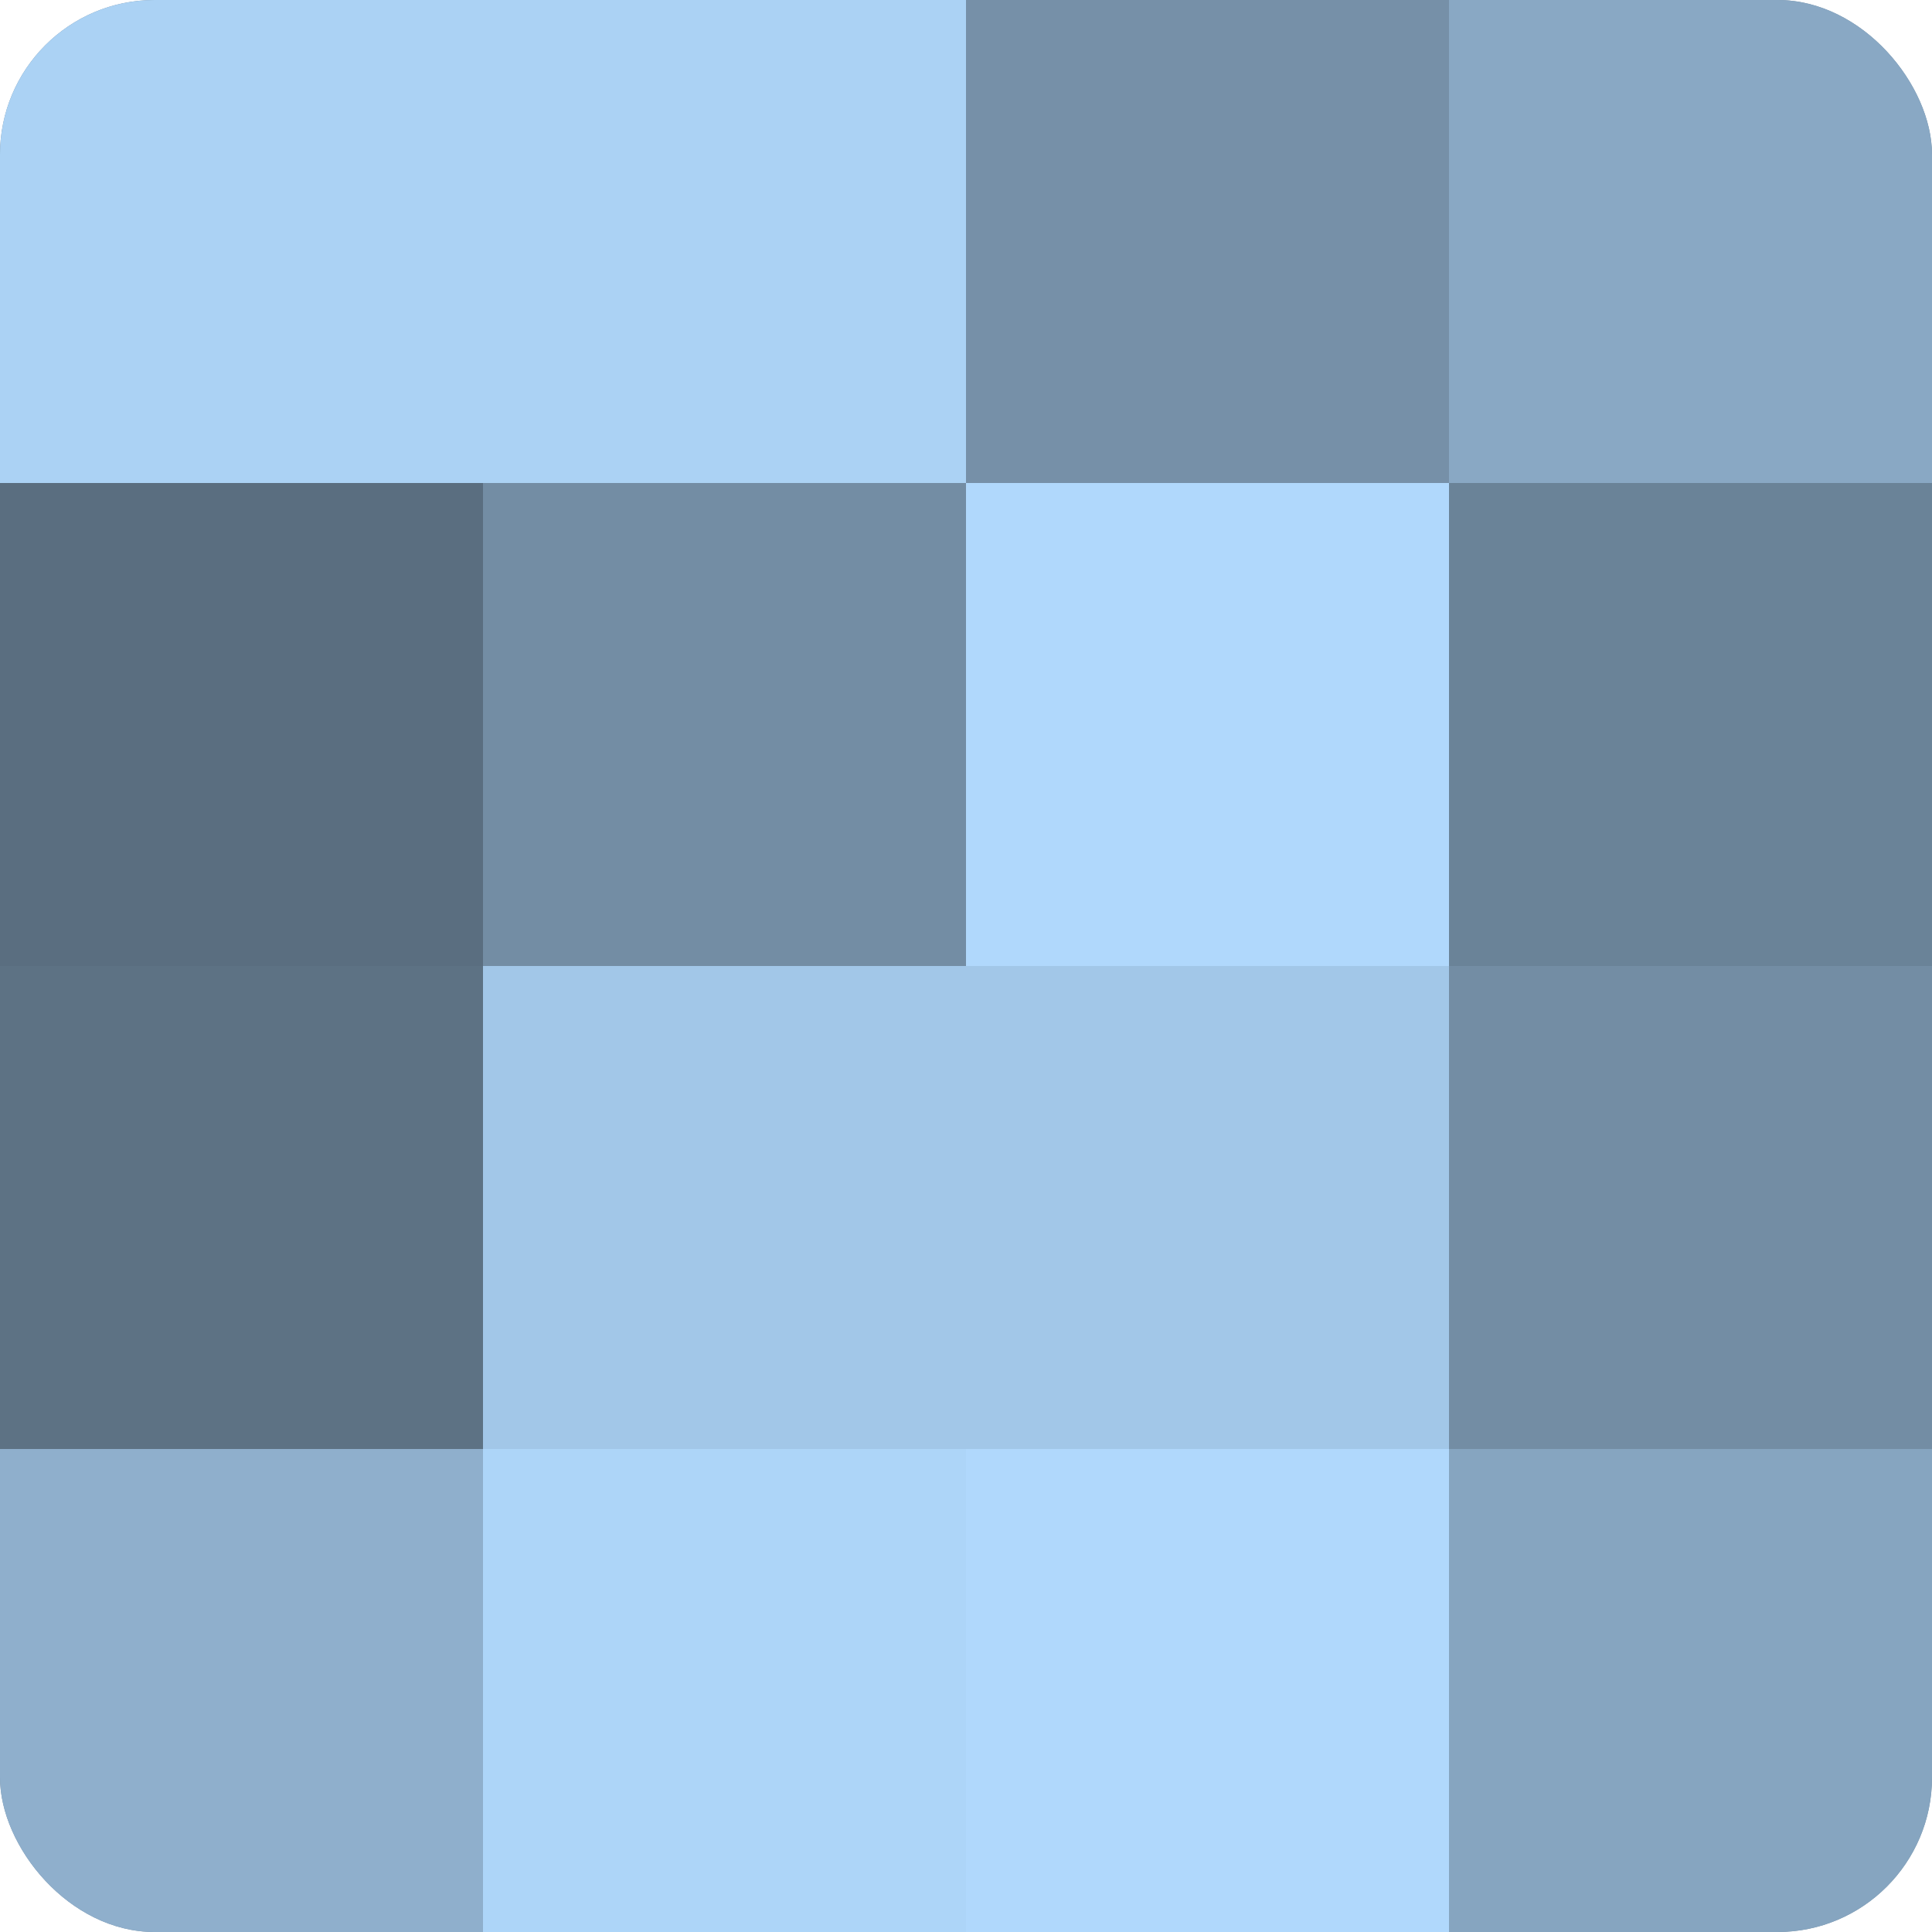
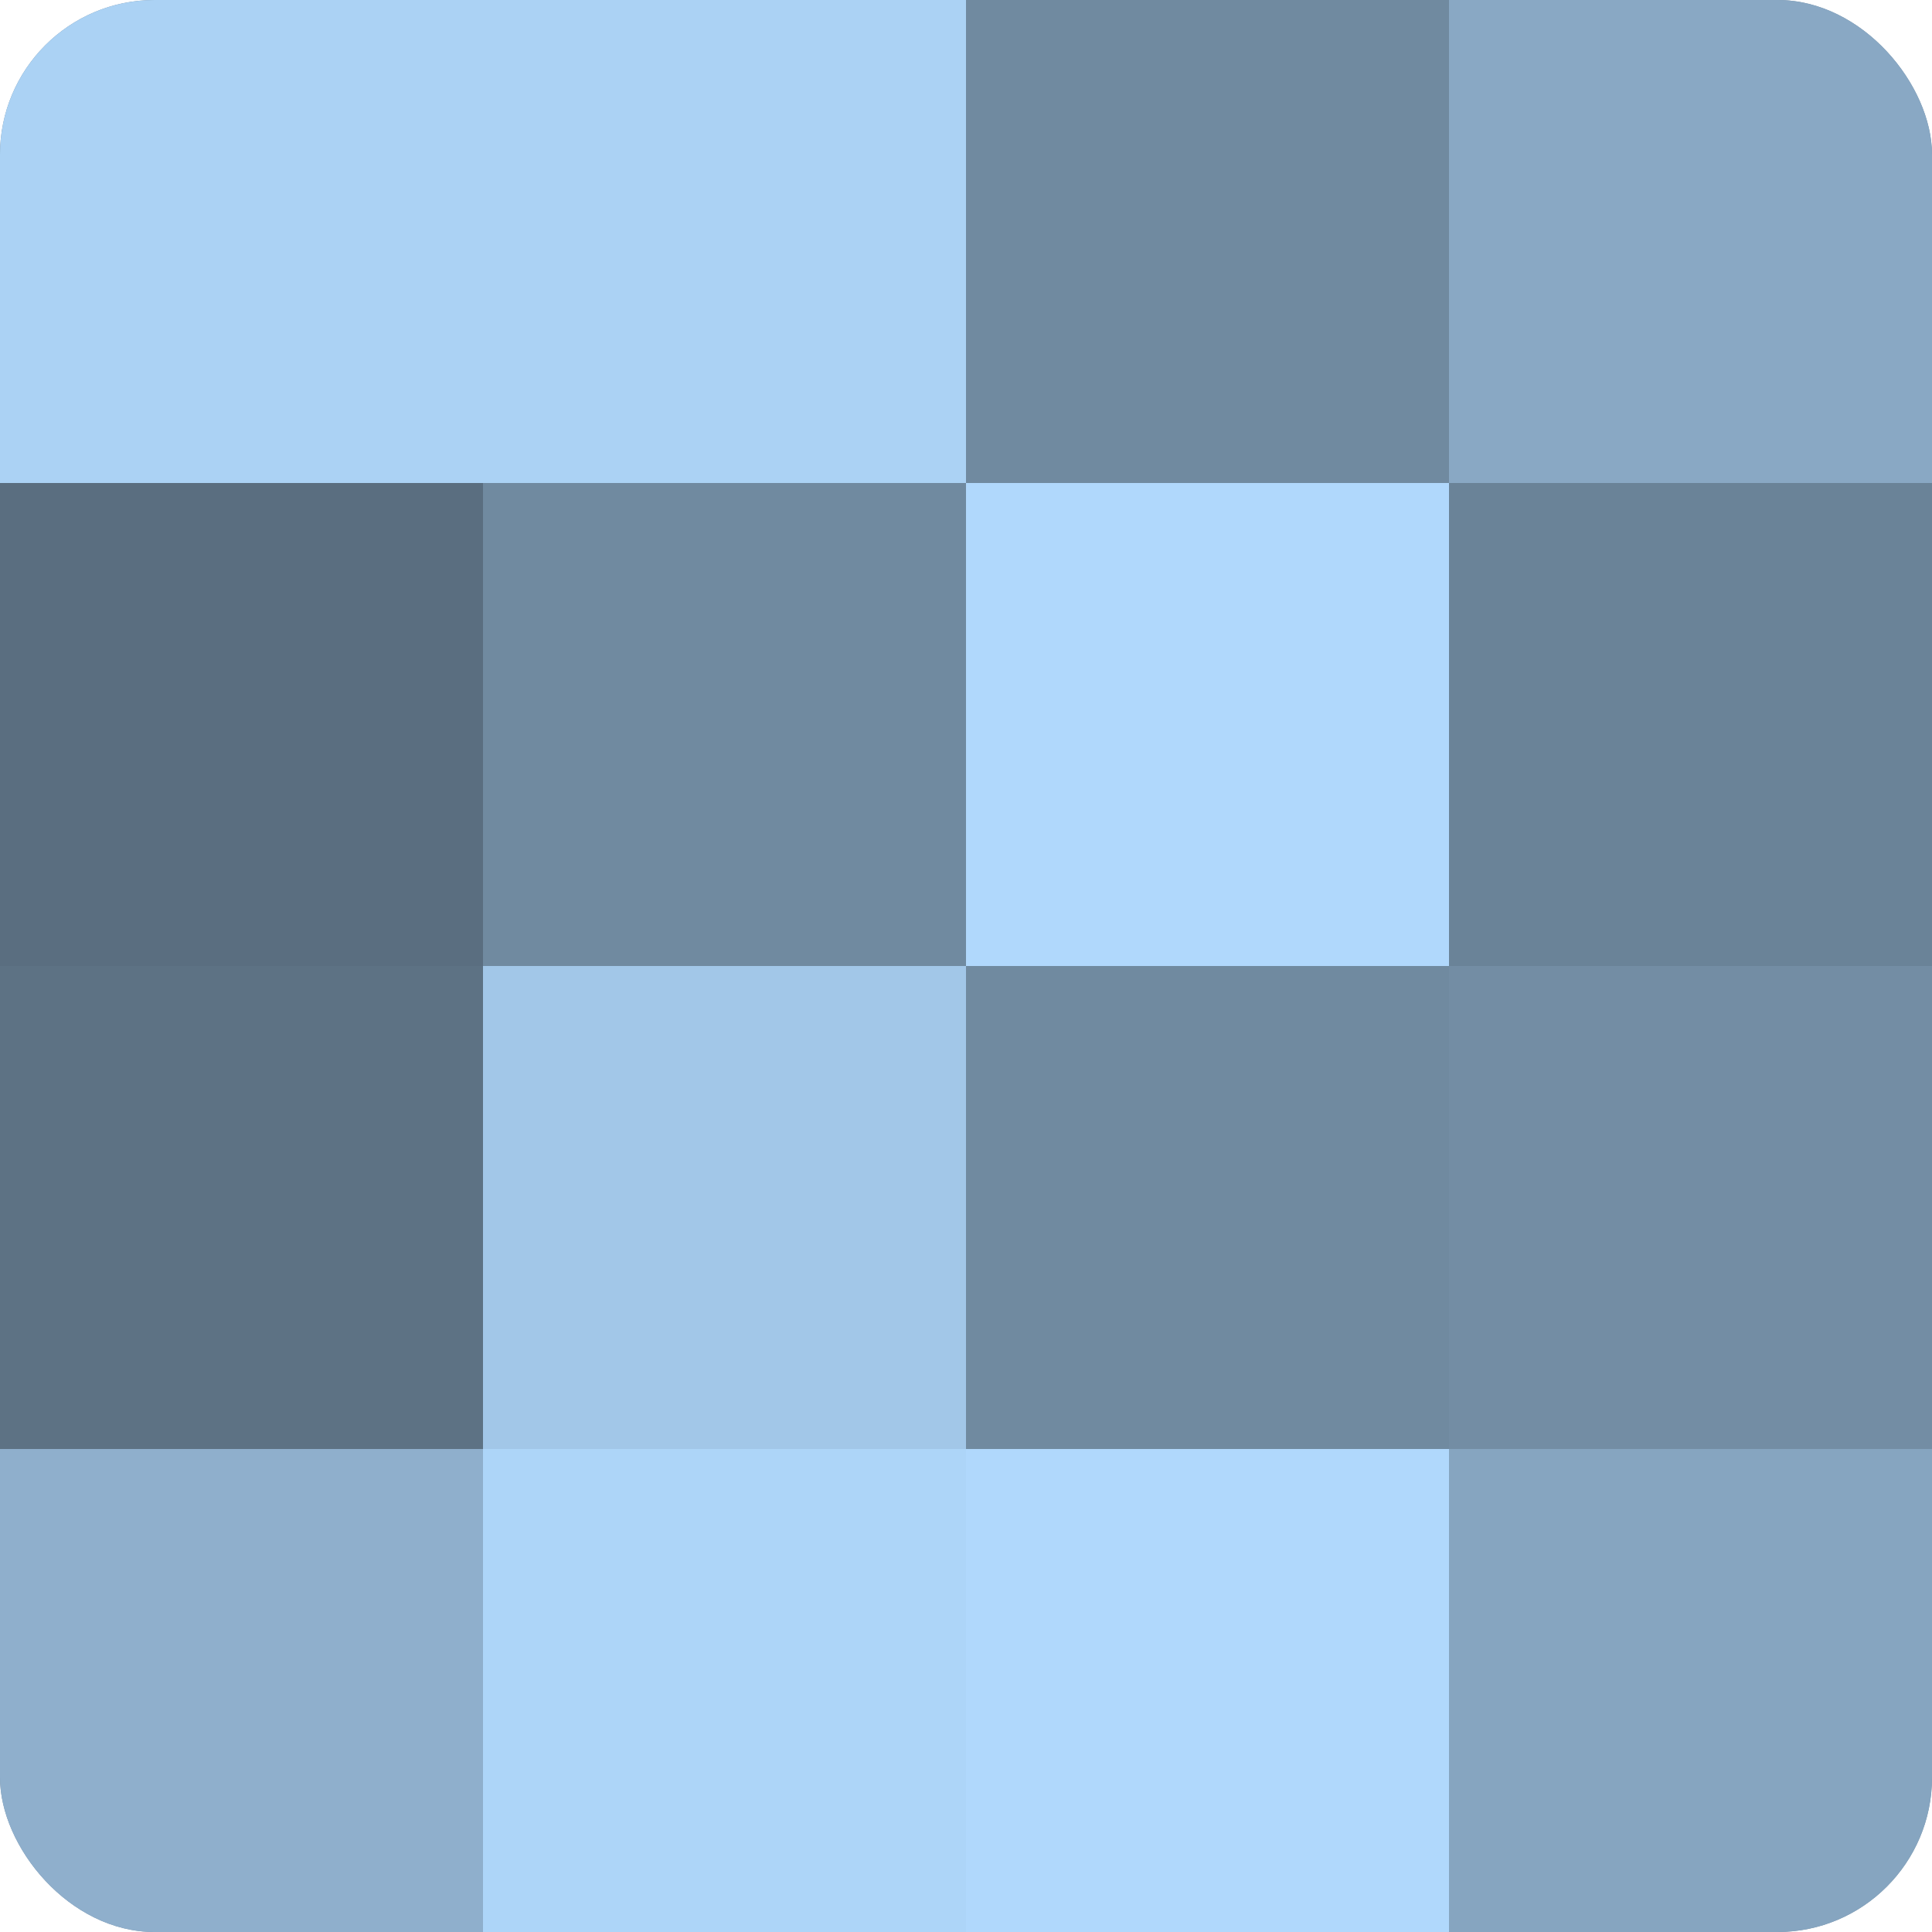
<svg xmlns="http://www.w3.org/2000/svg" width="60" height="60" viewBox="0 0 100 100" preserveAspectRatio="xMidYMid meet">
  <defs>
    <clipPath id="c" width="100" height="100">
      <rect width="100" height="100" rx="8" ry="8" />
    </clipPath>
  </defs>
  <g clip-path="url(#c)">
    <rect width="100" height="100" fill="#708aa0" />
    <rect width="25" height="25" fill="#abd2f4" />
    <rect y="25" width="25" height="25" fill="#5a6e80" />
    <rect y="50" width="25" height="25" fill="#5d7284" />
    <rect y="75" width="25" height="25" fill="#8fafcc" />
    <rect x="25" width="25" height="25" fill="#abd2f4" />
-     <rect x="25" y="25" width="25" height="25" fill="#738da4" />
    <rect x="25" y="50" width="25" height="25" fill="#a2c7e8" />
    <rect x="25" y="75" width="25" height="25" fill="#add5f8" />
-     <rect x="50" width="25" height="25" fill="#7690a8" />
    <rect x="50" y="25" width="25" height="25" fill="#b0d8fc" />
-     <rect x="50" y="50" width="25" height="25" fill="#a2c7e8" />
    <rect x="50" y="75" width="25" height="25" fill="#b0d8fc" />
    <rect x="75" width="25" height="25" fill="#89a8c4" />
    <rect x="75" y="25" width="25" height="25" fill="#6a8398" />
    <rect x="75" y="50" width="25" height="25" fill="#738da4" />
    <rect x="75" y="75" width="25" height="25" fill="#86a5c0" />
  </g>
</svg>